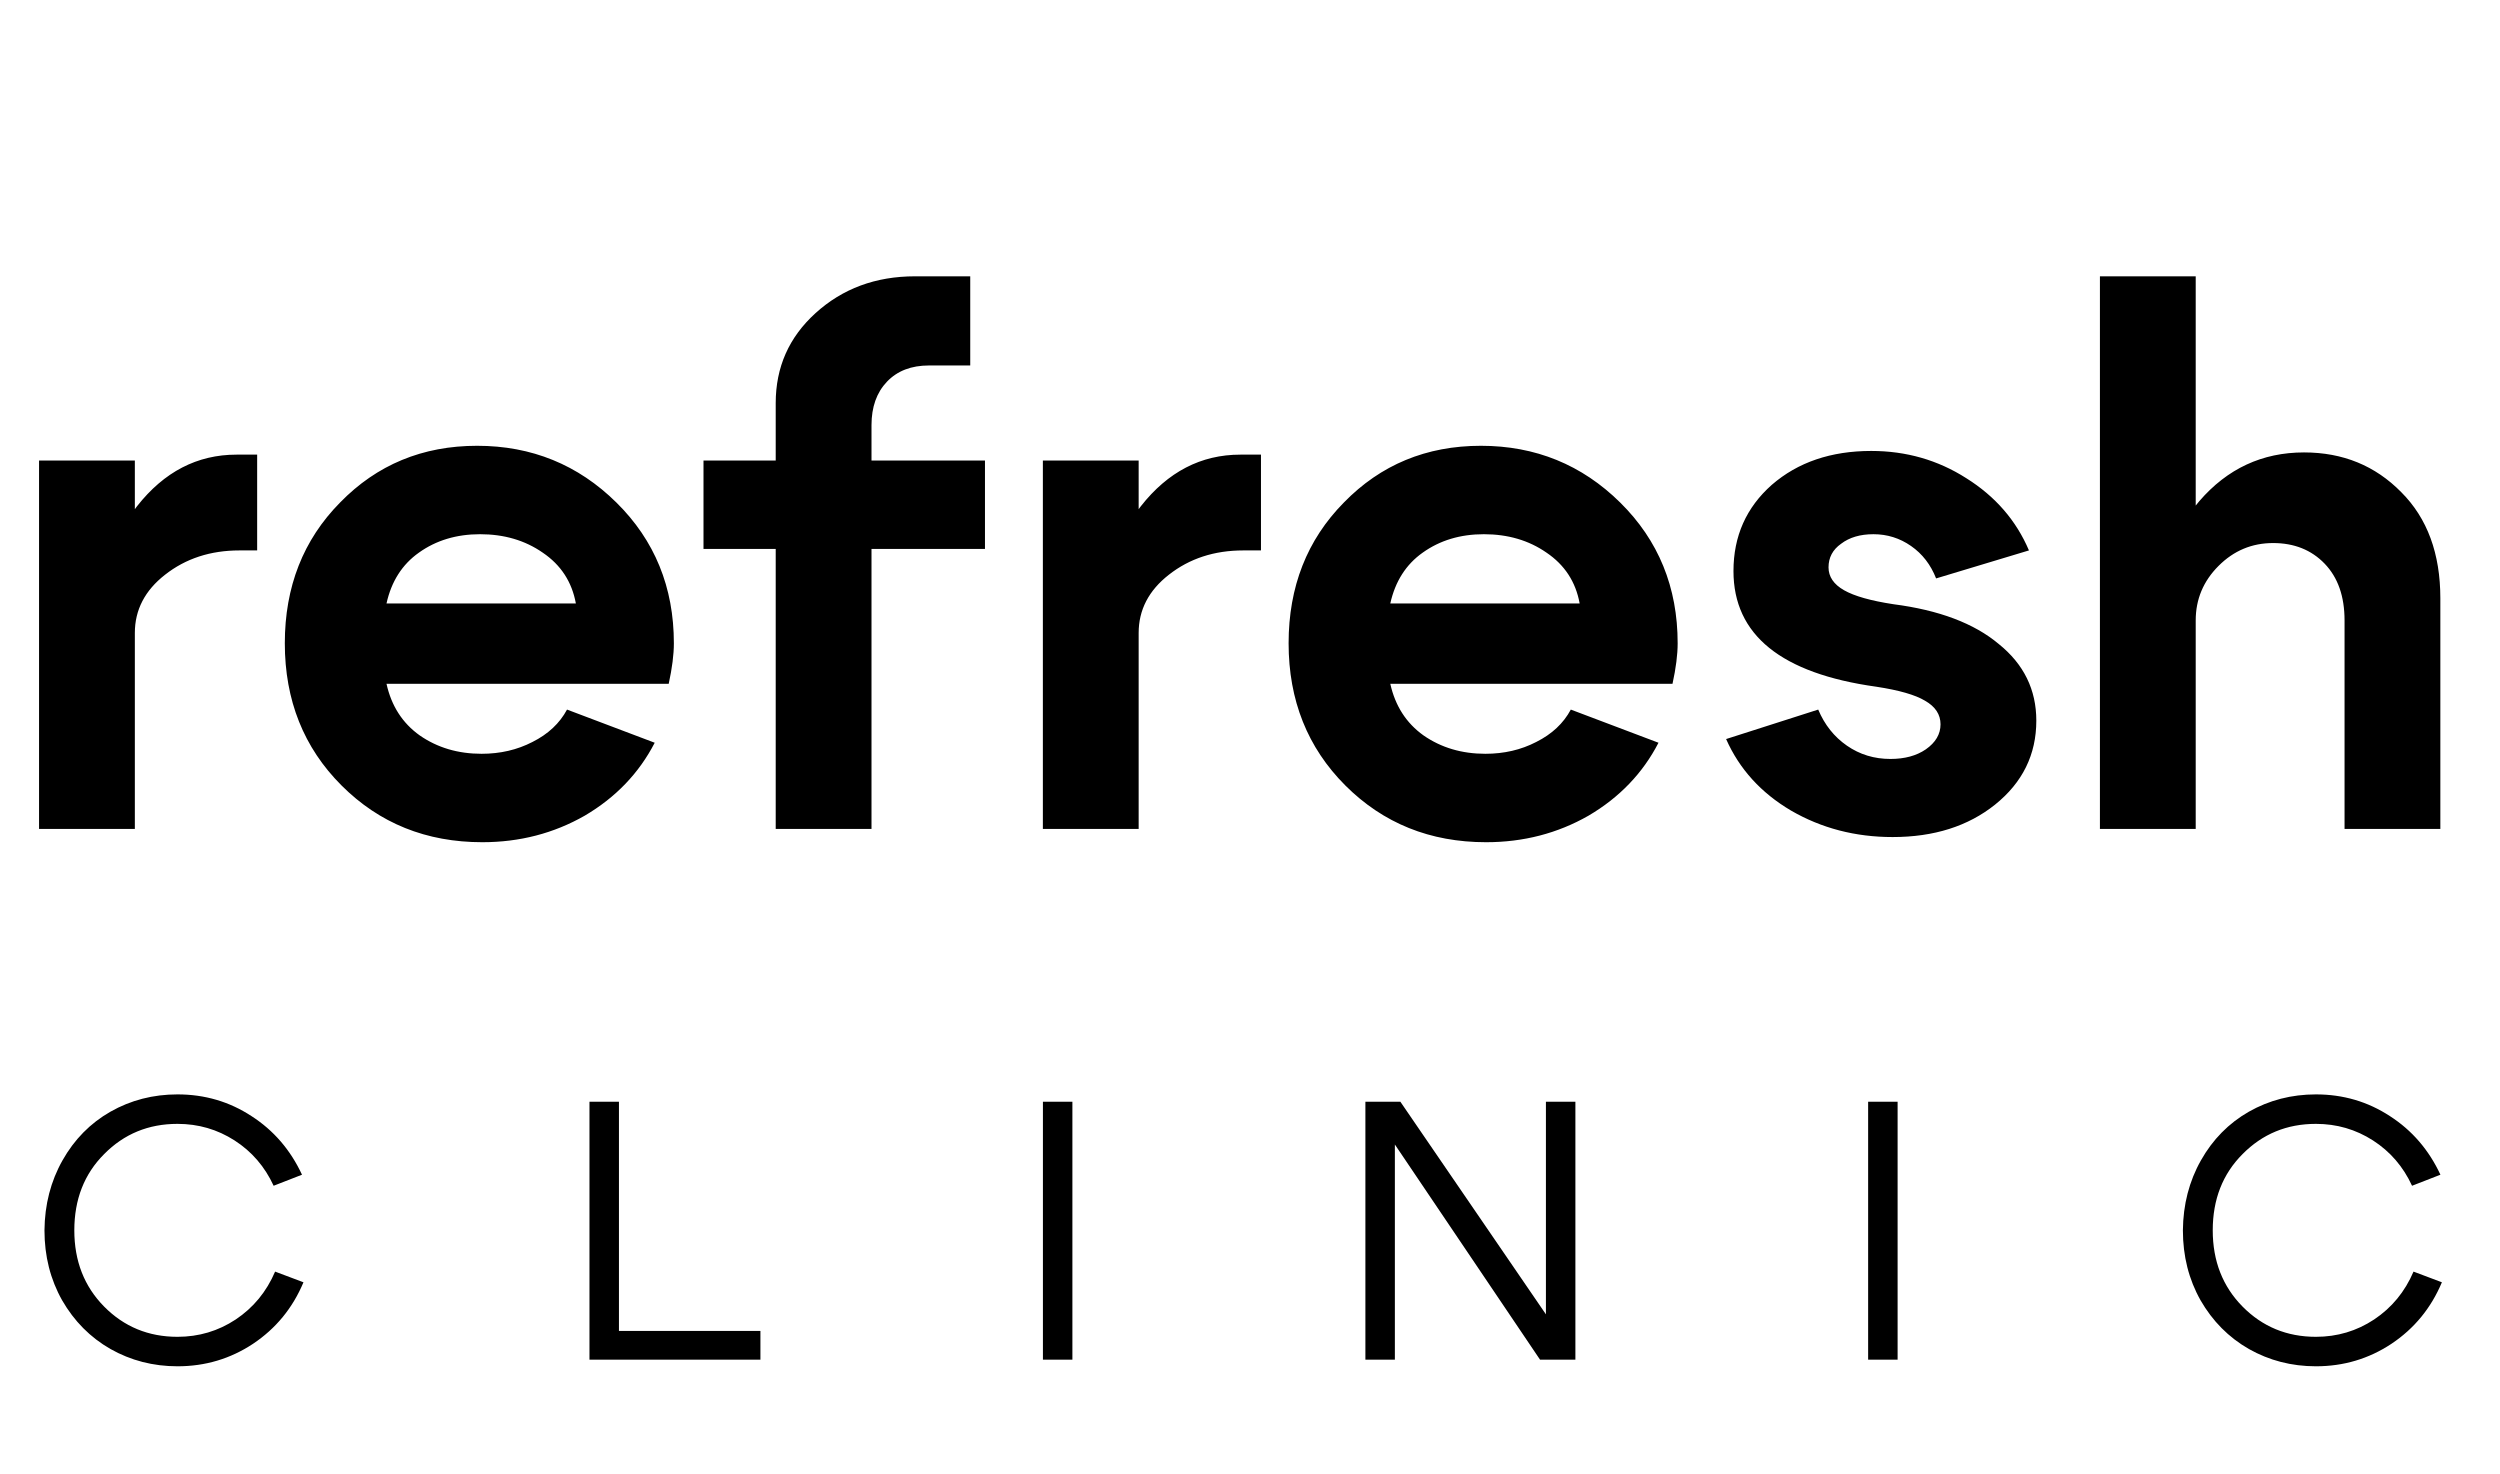
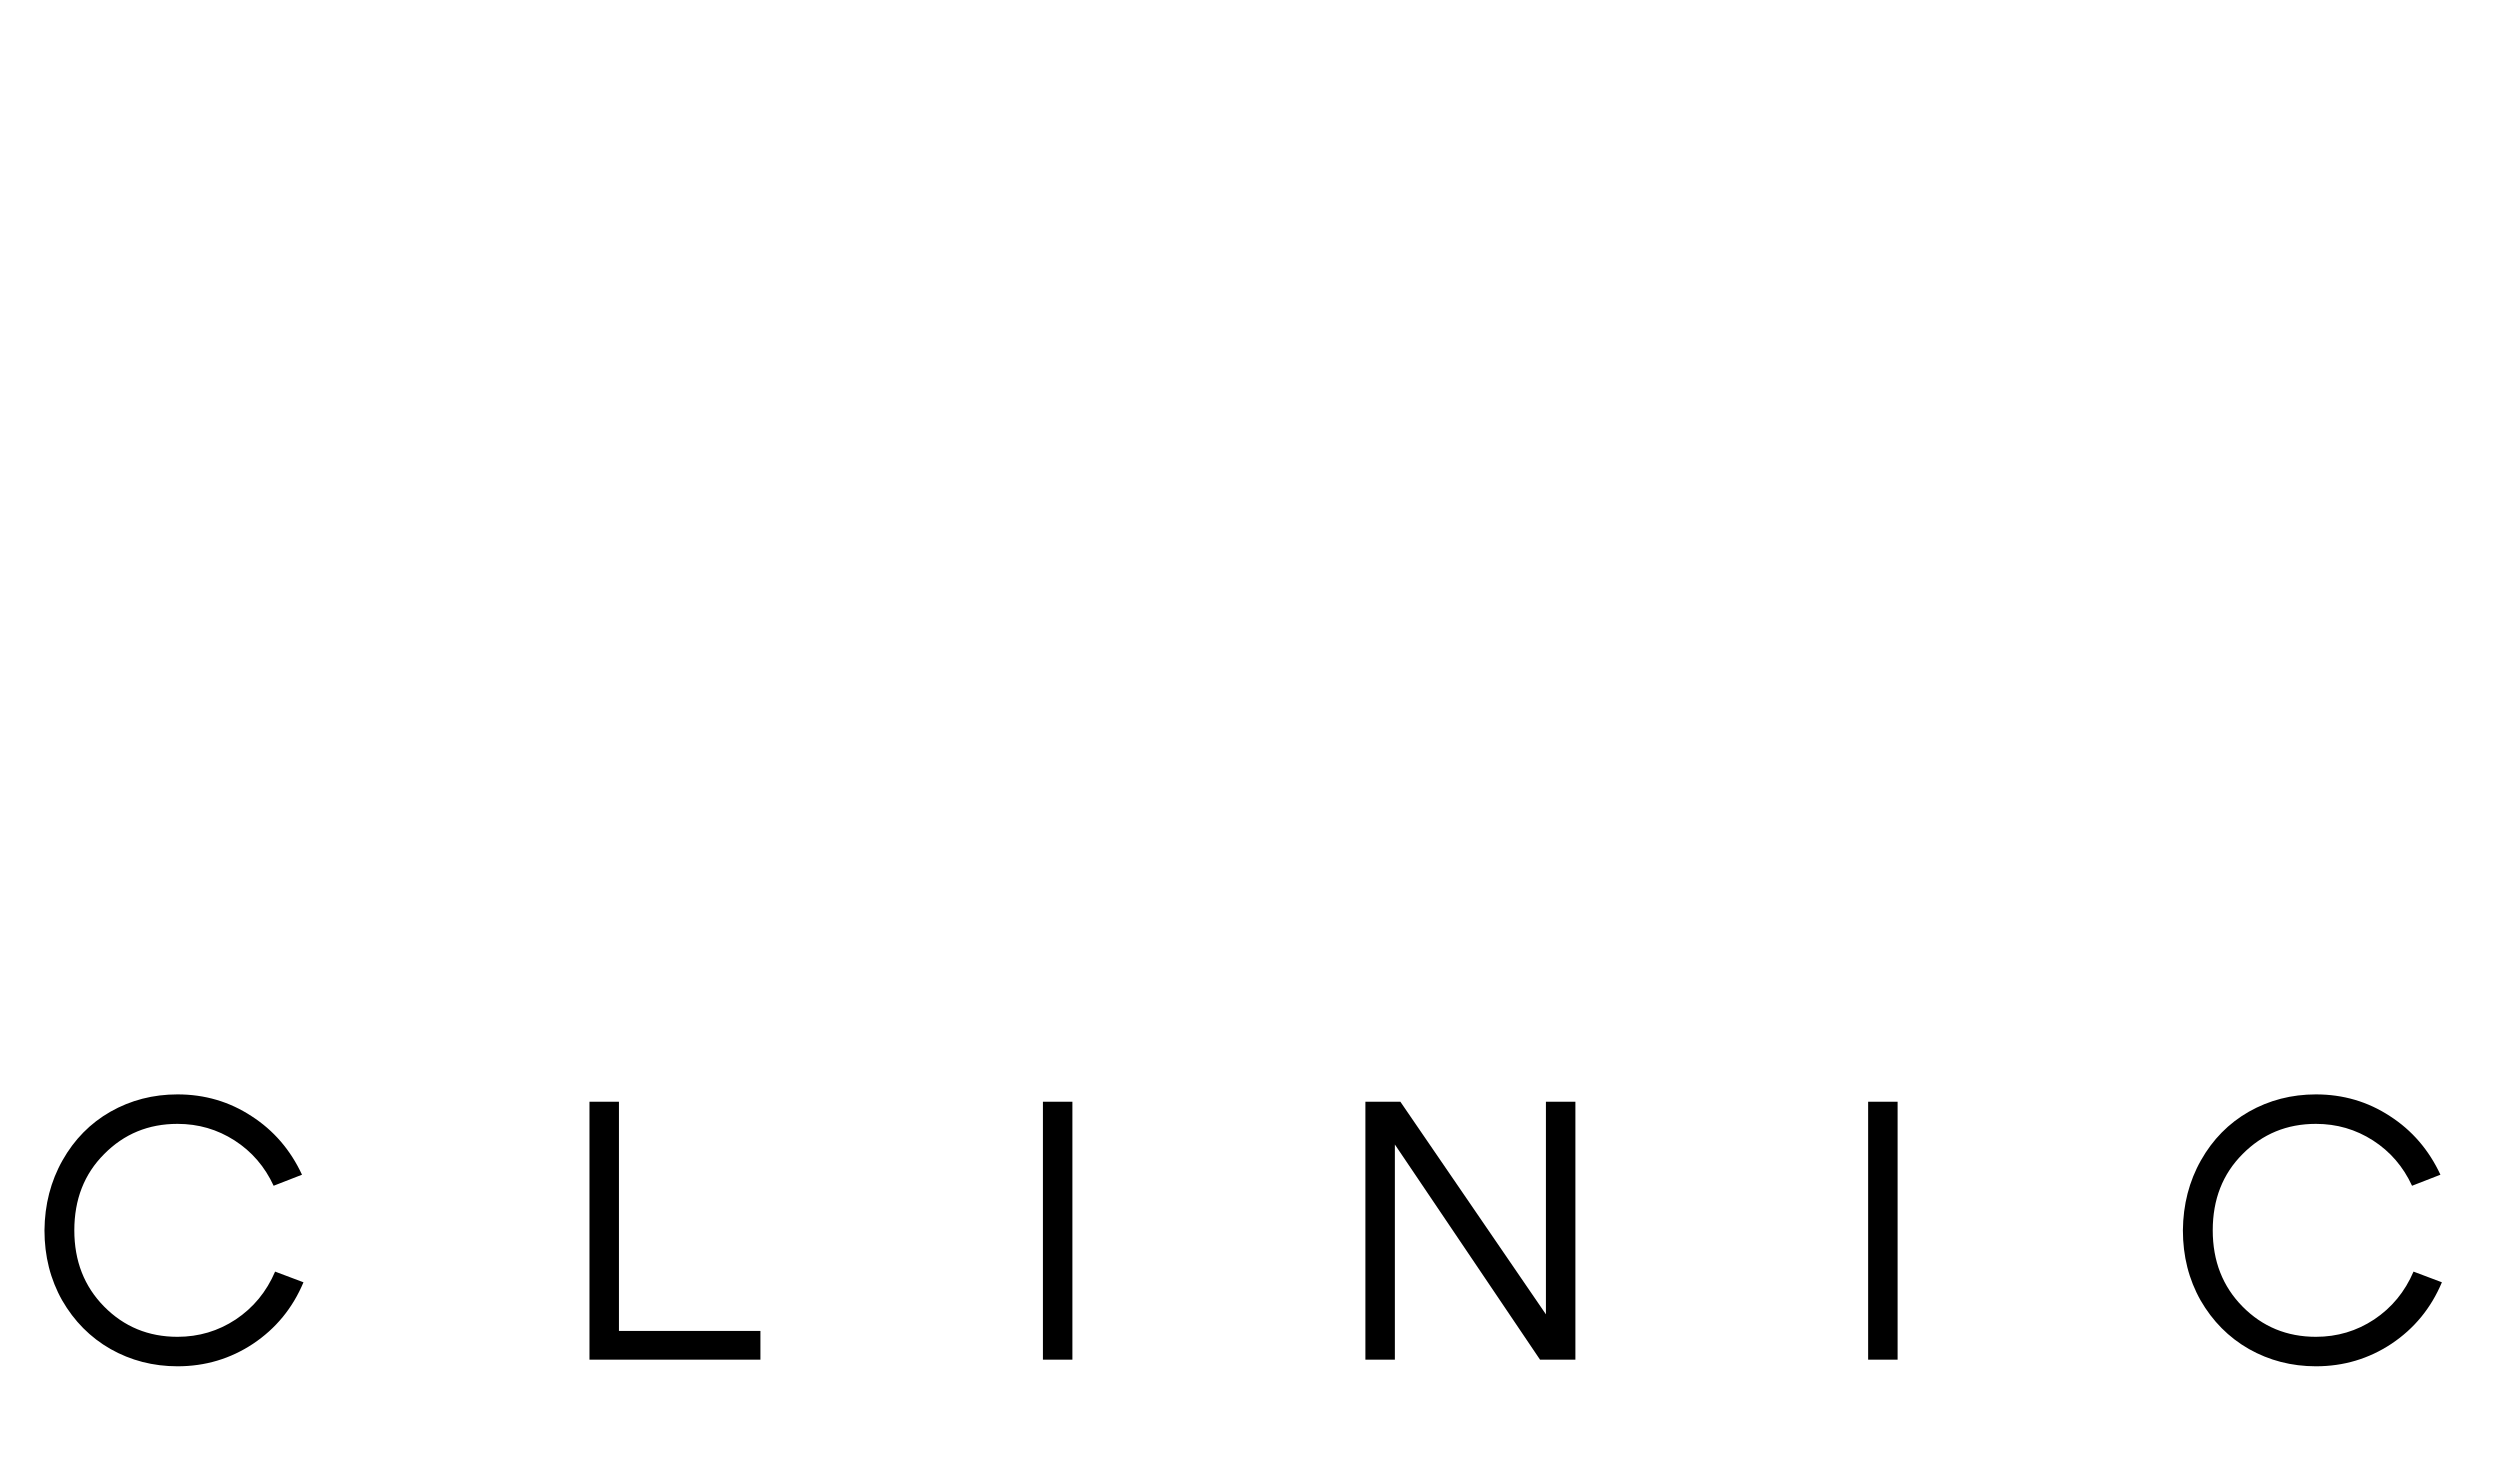
<svg xmlns="http://www.w3.org/2000/svg" width="95" height="56" viewBox="0 0 95 56" fill="none">
-   <path d="M1.484 31.5V17.5H5.124V31.5H1.484ZM9.1 20.916C7.999 20.916 7.056 21.224 6.272 21.84C5.507 22.437 5.124 23.175 5.124 24.052H3.696C3.696 22.129 4.2 20.524 5.208 19.236C6.235 17.929 7.495 17.276 8.988 17.276H9.772V20.916H9.1ZM21.883 22.932C21.733 22.111 21.314 21.467 20.623 21C19.951 20.533 19.157 20.3 18.243 20.3C17.347 20.3 16.572 20.533 15.919 21C15.284 21.448 14.873 22.092 14.687 22.932H21.883ZM14.687 25.984C14.873 26.824 15.293 27.477 15.947 27.944C16.619 28.411 17.403 28.644 18.299 28.644C19.008 28.644 19.652 28.495 20.231 28.196C20.828 27.897 21.267 27.487 21.547 26.964L24.879 28.224C24.282 29.381 23.395 30.305 22.219 30.996C21.043 31.668 19.745 32.004 18.327 32.004C16.199 32.004 14.416 31.285 12.979 29.848C11.541 28.411 10.823 26.609 10.823 24.444C10.823 22.297 11.523 20.515 12.923 19.096C14.323 17.659 16.059 16.94 18.131 16.94C20.203 16.94 21.967 17.659 23.423 19.096C24.879 20.533 25.607 22.316 25.607 24.444C25.607 24.873 25.541 25.387 25.411 25.984H14.687ZM35.301 13.888C34.629 13.888 34.097 14.093 33.705 14.504C33.313 14.915 33.117 15.465 33.117 16.156V17.5H37.429V20.86H33.117V31.5H29.477V20.86H26.733V17.5H29.477V15.316C29.477 13.953 29.981 12.815 30.989 11.9C32.016 10.967 33.276 10.5 34.769 10.5H36.869V13.888H35.301ZM39.629 31.5V17.5H43.269V31.5H39.629ZM47.245 20.916C46.144 20.916 45.201 21.224 44.417 21.84C43.652 22.437 43.269 23.175 43.269 24.052H41.841C41.841 22.129 42.345 20.524 43.353 19.236C44.38 17.929 45.64 17.276 47.133 17.276H47.917V20.916H47.245ZM60.027 22.932C59.878 22.111 59.458 21.467 58.767 21C58.095 20.533 57.302 20.3 56.387 20.3C55.491 20.3 54.717 20.533 54.063 21C53.429 21.448 53.018 22.092 52.831 22.932H60.027ZM52.831 25.984C53.018 26.824 53.438 27.477 54.091 27.944C54.763 28.411 55.547 28.644 56.443 28.644C57.153 28.644 57.797 28.495 58.375 28.196C58.973 27.897 59.411 27.487 59.691 26.964L63.023 28.224C62.426 29.381 61.539 30.305 60.363 30.996C59.187 31.668 57.89 32.004 56.471 32.004C54.343 32.004 52.561 31.285 51.123 29.848C49.686 28.411 48.967 26.609 48.967 24.444C48.967 22.297 49.667 20.515 51.067 19.096C52.467 17.659 54.203 16.94 56.275 16.94C58.347 16.94 60.111 17.659 61.567 19.096C63.023 20.533 63.751 22.316 63.751 24.444C63.751 24.873 63.686 25.387 63.555 25.984H52.831ZM71.304 26.096C67.683 25.592 65.872 24.127 65.872 21.7C65.872 20.375 66.358 19.283 67.328 18.424C68.318 17.565 69.578 17.136 71.108 17.136C72.434 17.136 73.638 17.481 74.72 18.172C75.822 18.863 76.615 19.777 77.1 20.916L73.572 21.98C73.367 21.457 73.05 21.047 72.62 20.748C72.191 20.449 71.715 20.3 71.192 20.3C70.688 20.3 70.278 20.421 69.96 20.664C69.643 20.888 69.484 21.187 69.484 21.56C69.484 21.915 69.68 22.204 70.072 22.428C70.464 22.652 71.09 22.829 71.948 22.96C73.684 23.184 75.019 23.688 75.952 24.472C76.904 25.237 77.38 26.208 77.38 27.384C77.38 28.672 76.858 29.736 75.812 30.576C74.786 31.397 73.488 31.808 71.92 31.808C70.502 31.808 69.214 31.472 68.056 30.8C66.918 30.128 66.096 29.223 65.592 28.084L69.092 26.964C69.335 27.543 69.699 28 70.184 28.336C70.67 28.672 71.22 28.84 71.836 28.84C72.378 28.84 72.826 28.719 73.18 28.476C73.554 28.215 73.74 27.897 73.74 27.524C73.74 27.151 73.544 26.852 73.152 26.628C72.779 26.404 72.163 26.227 71.304 26.096ZM79.797 31.5V10.5H83.437V31.5H79.797ZM89.093 31.5V23.576C89.093 22.661 88.841 21.943 88.337 21.42C87.833 20.897 87.18 20.636 86.377 20.636C85.574 20.636 84.883 20.925 84.305 21.504C83.726 22.083 83.437 22.773 83.437 23.576H82.009C82.009 21.784 82.531 20.272 83.577 19.04C84.641 17.808 85.966 17.192 87.553 17.192C89.028 17.192 90.26 17.696 91.249 18.704C92.238 19.693 92.733 21.037 92.733 22.736V31.5H89.093Z" fill="black" />
  <path d="M2.362 49.413C1.914 48.619 1.69 47.733 1.69 46.753C1.699 45.773 1.928 44.886 2.376 44.093C2.824 43.299 3.43 42.683 4.196 42.245C4.97 41.806 5.82 41.587 6.744 41.587C7.78 41.587 8.718 41.862 9.558 42.413C10.398 42.954 11.037 43.696 11.476 44.639L10.398 45.059C10.062 44.331 9.567 43.757 8.914 43.337C8.26 42.917 7.537 42.707 6.744 42.707C5.642 42.707 4.714 43.089 3.958 43.855C3.202 44.611 2.824 45.577 2.824 46.753C2.824 47.919 3.202 48.885 3.958 49.651C4.714 50.416 5.642 50.799 6.744 50.799C7.556 50.799 8.293 50.579 8.956 50.141C9.628 49.693 10.127 49.086 10.454 48.321L11.532 48.727C11.121 49.707 10.482 50.486 9.614 51.065C8.755 51.634 7.798 51.919 6.744 51.919C5.82 51.919 4.97 51.699 4.196 51.261C3.43 50.822 2.819 50.206 2.362 49.413ZM23.52 50.575H28.896V51.667H22.4V41.867H23.52V50.575ZM40.751 51.667H39.631V41.867H40.751V51.667ZM51.885 51.667V41.867H53.215L58.745 49.945V41.867H59.865V51.667H58.521L53.005 43.491V51.667H51.885ZM72.109 51.667H70.989V41.867H72.109V51.667ZM83.622 49.413C83.174 48.619 82.95 47.733 82.95 46.753C82.959 45.773 83.188 44.886 83.636 44.093C84.084 43.299 84.691 42.683 85.456 42.245C86.231 41.806 87.08 41.587 88.004 41.587C89.04 41.587 89.978 41.862 90.818 42.413C91.658 42.954 92.297 43.696 92.736 44.639L91.658 45.059C91.322 44.331 90.827 43.757 90.174 43.337C89.52 42.917 88.797 42.707 88.004 42.707C86.903 42.707 85.974 43.089 85.218 43.855C84.462 44.611 84.084 45.577 84.084 46.753C84.084 47.919 84.462 48.885 85.218 49.651C85.974 50.416 86.903 50.799 88.004 50.799C88.816 50.799 89.553 50.579 90.216 50.141C90.888 49.693 91.387 49.086 91.714 48.321L92.792 48.727C92.381 49.707 91.742 50.486 90.874 51.065C90.015 51.634 89.058 51.919 88.004 51.919C87.08 51.919 86.231 51.699 85.456 51.261C84.691 50.822 84.079 50.206 83.622 49.413Z" fill="black" />
</svg>